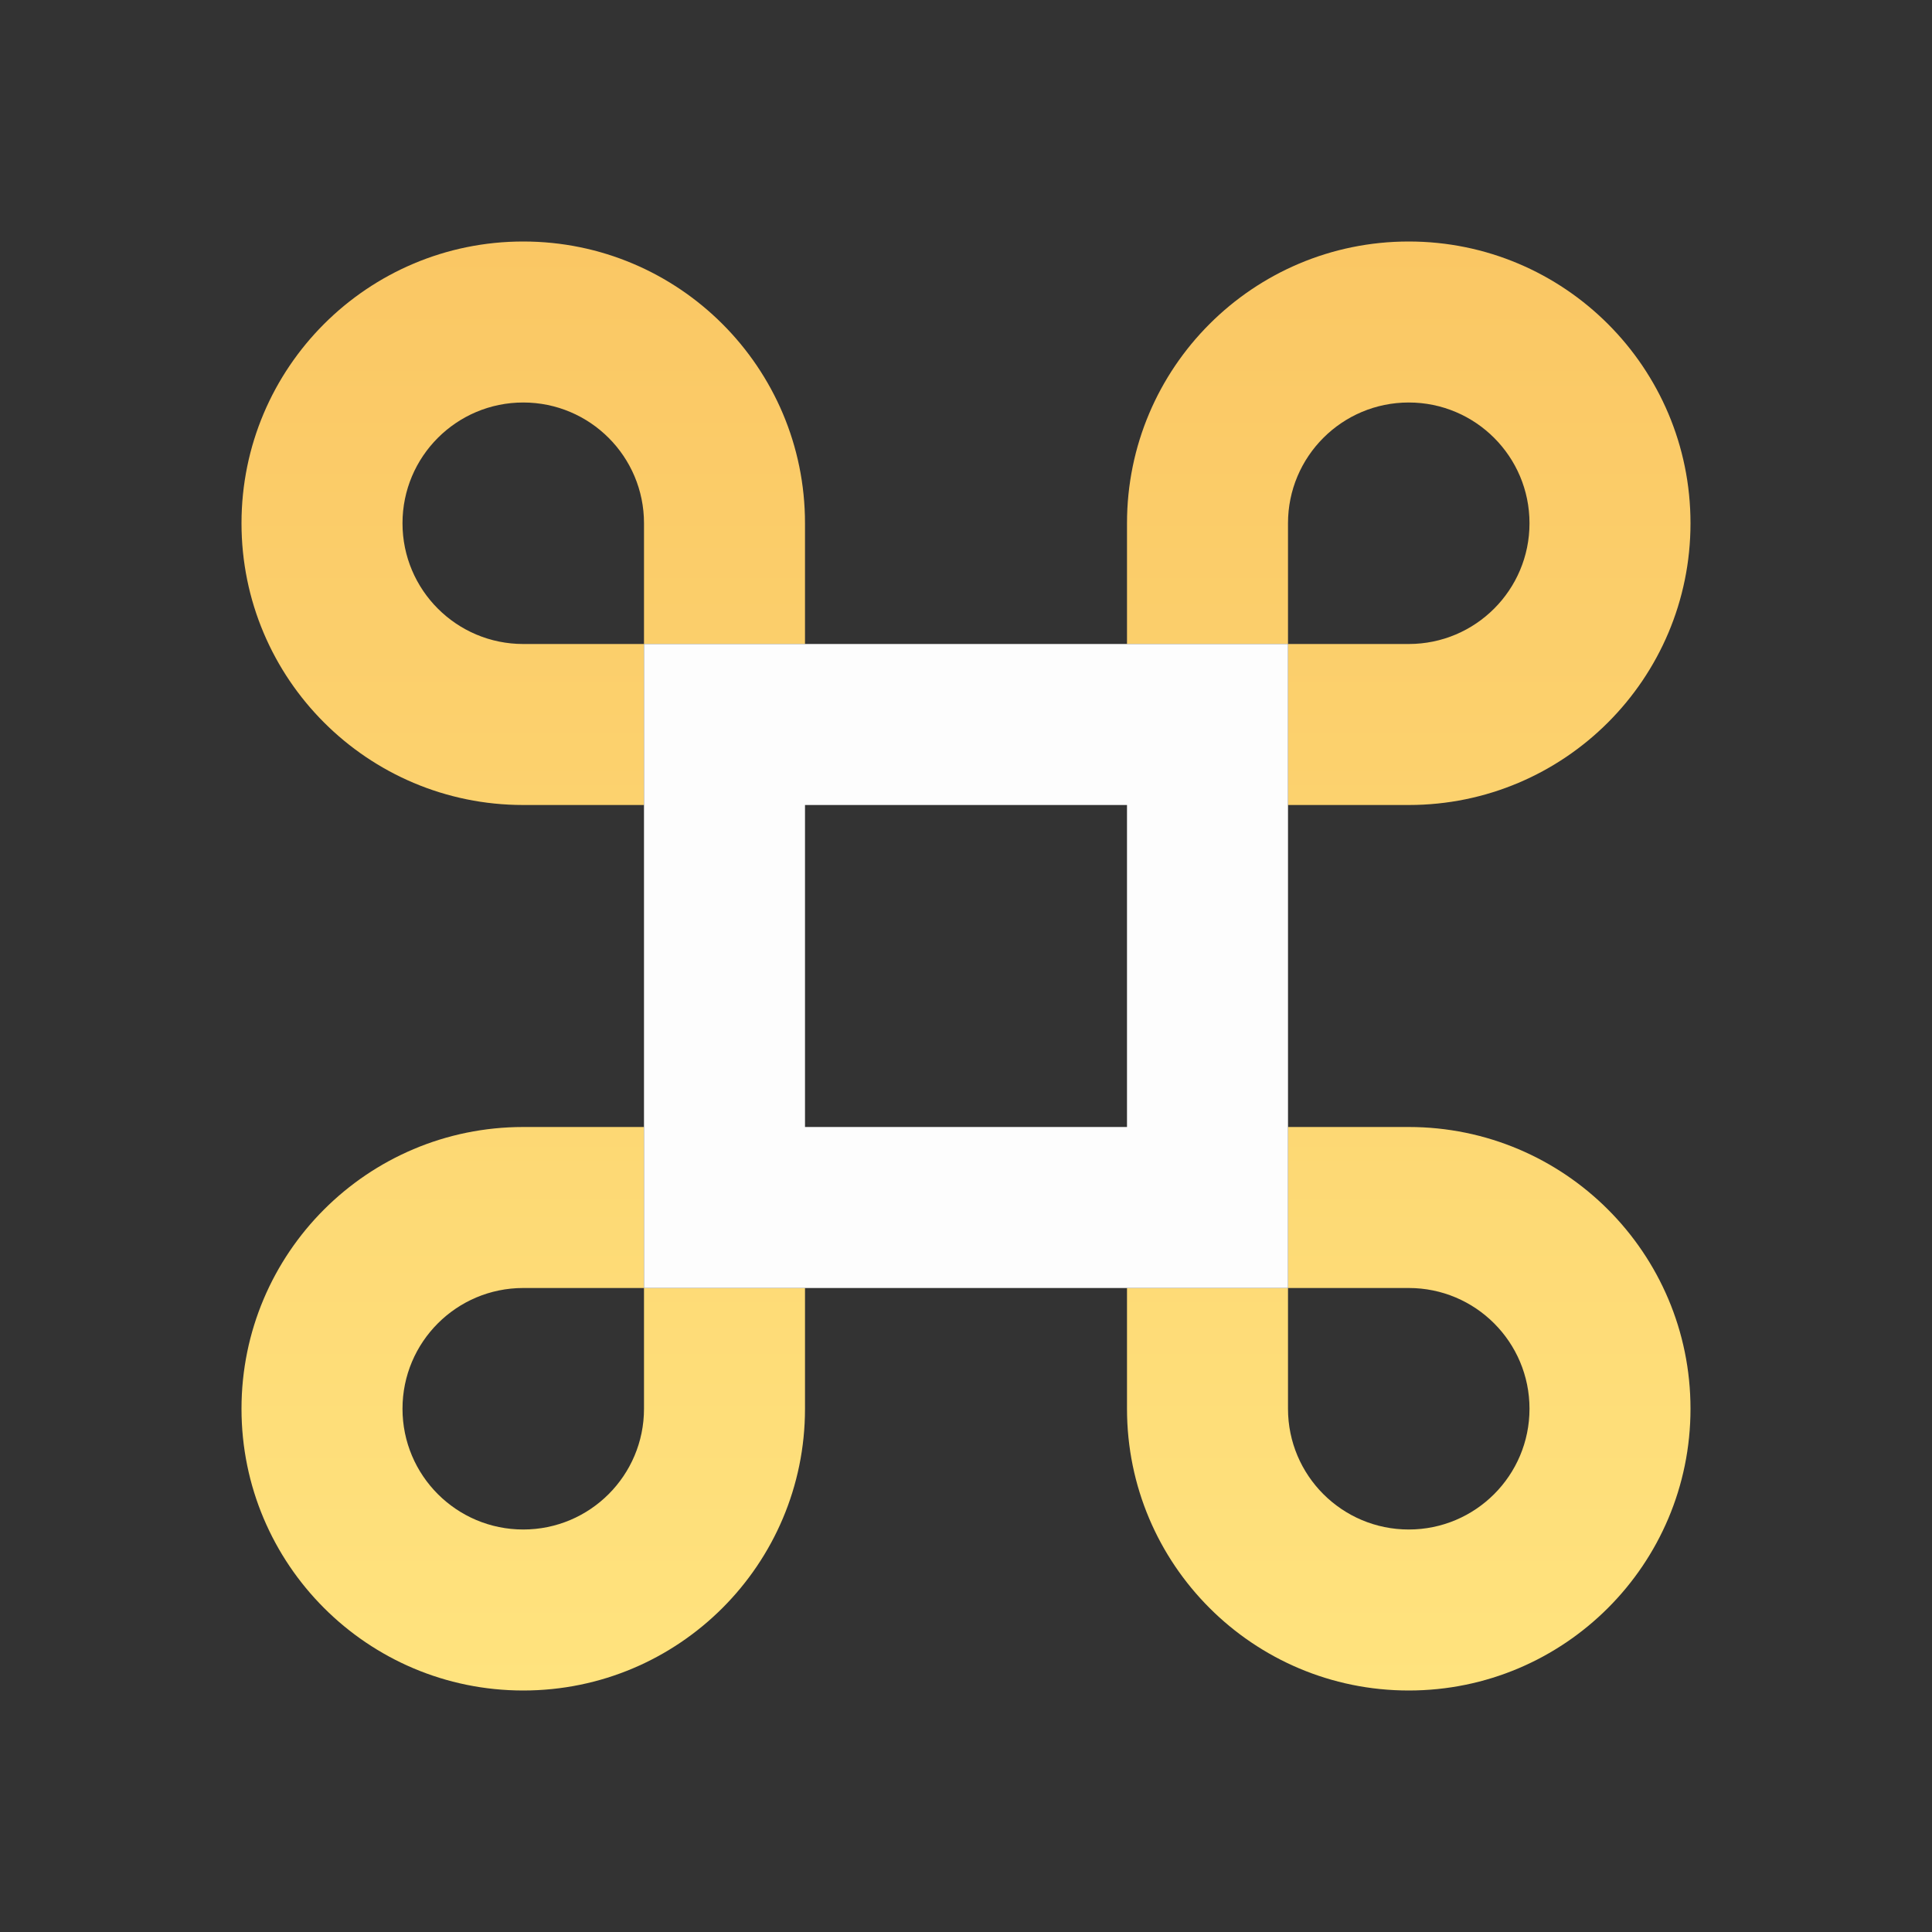
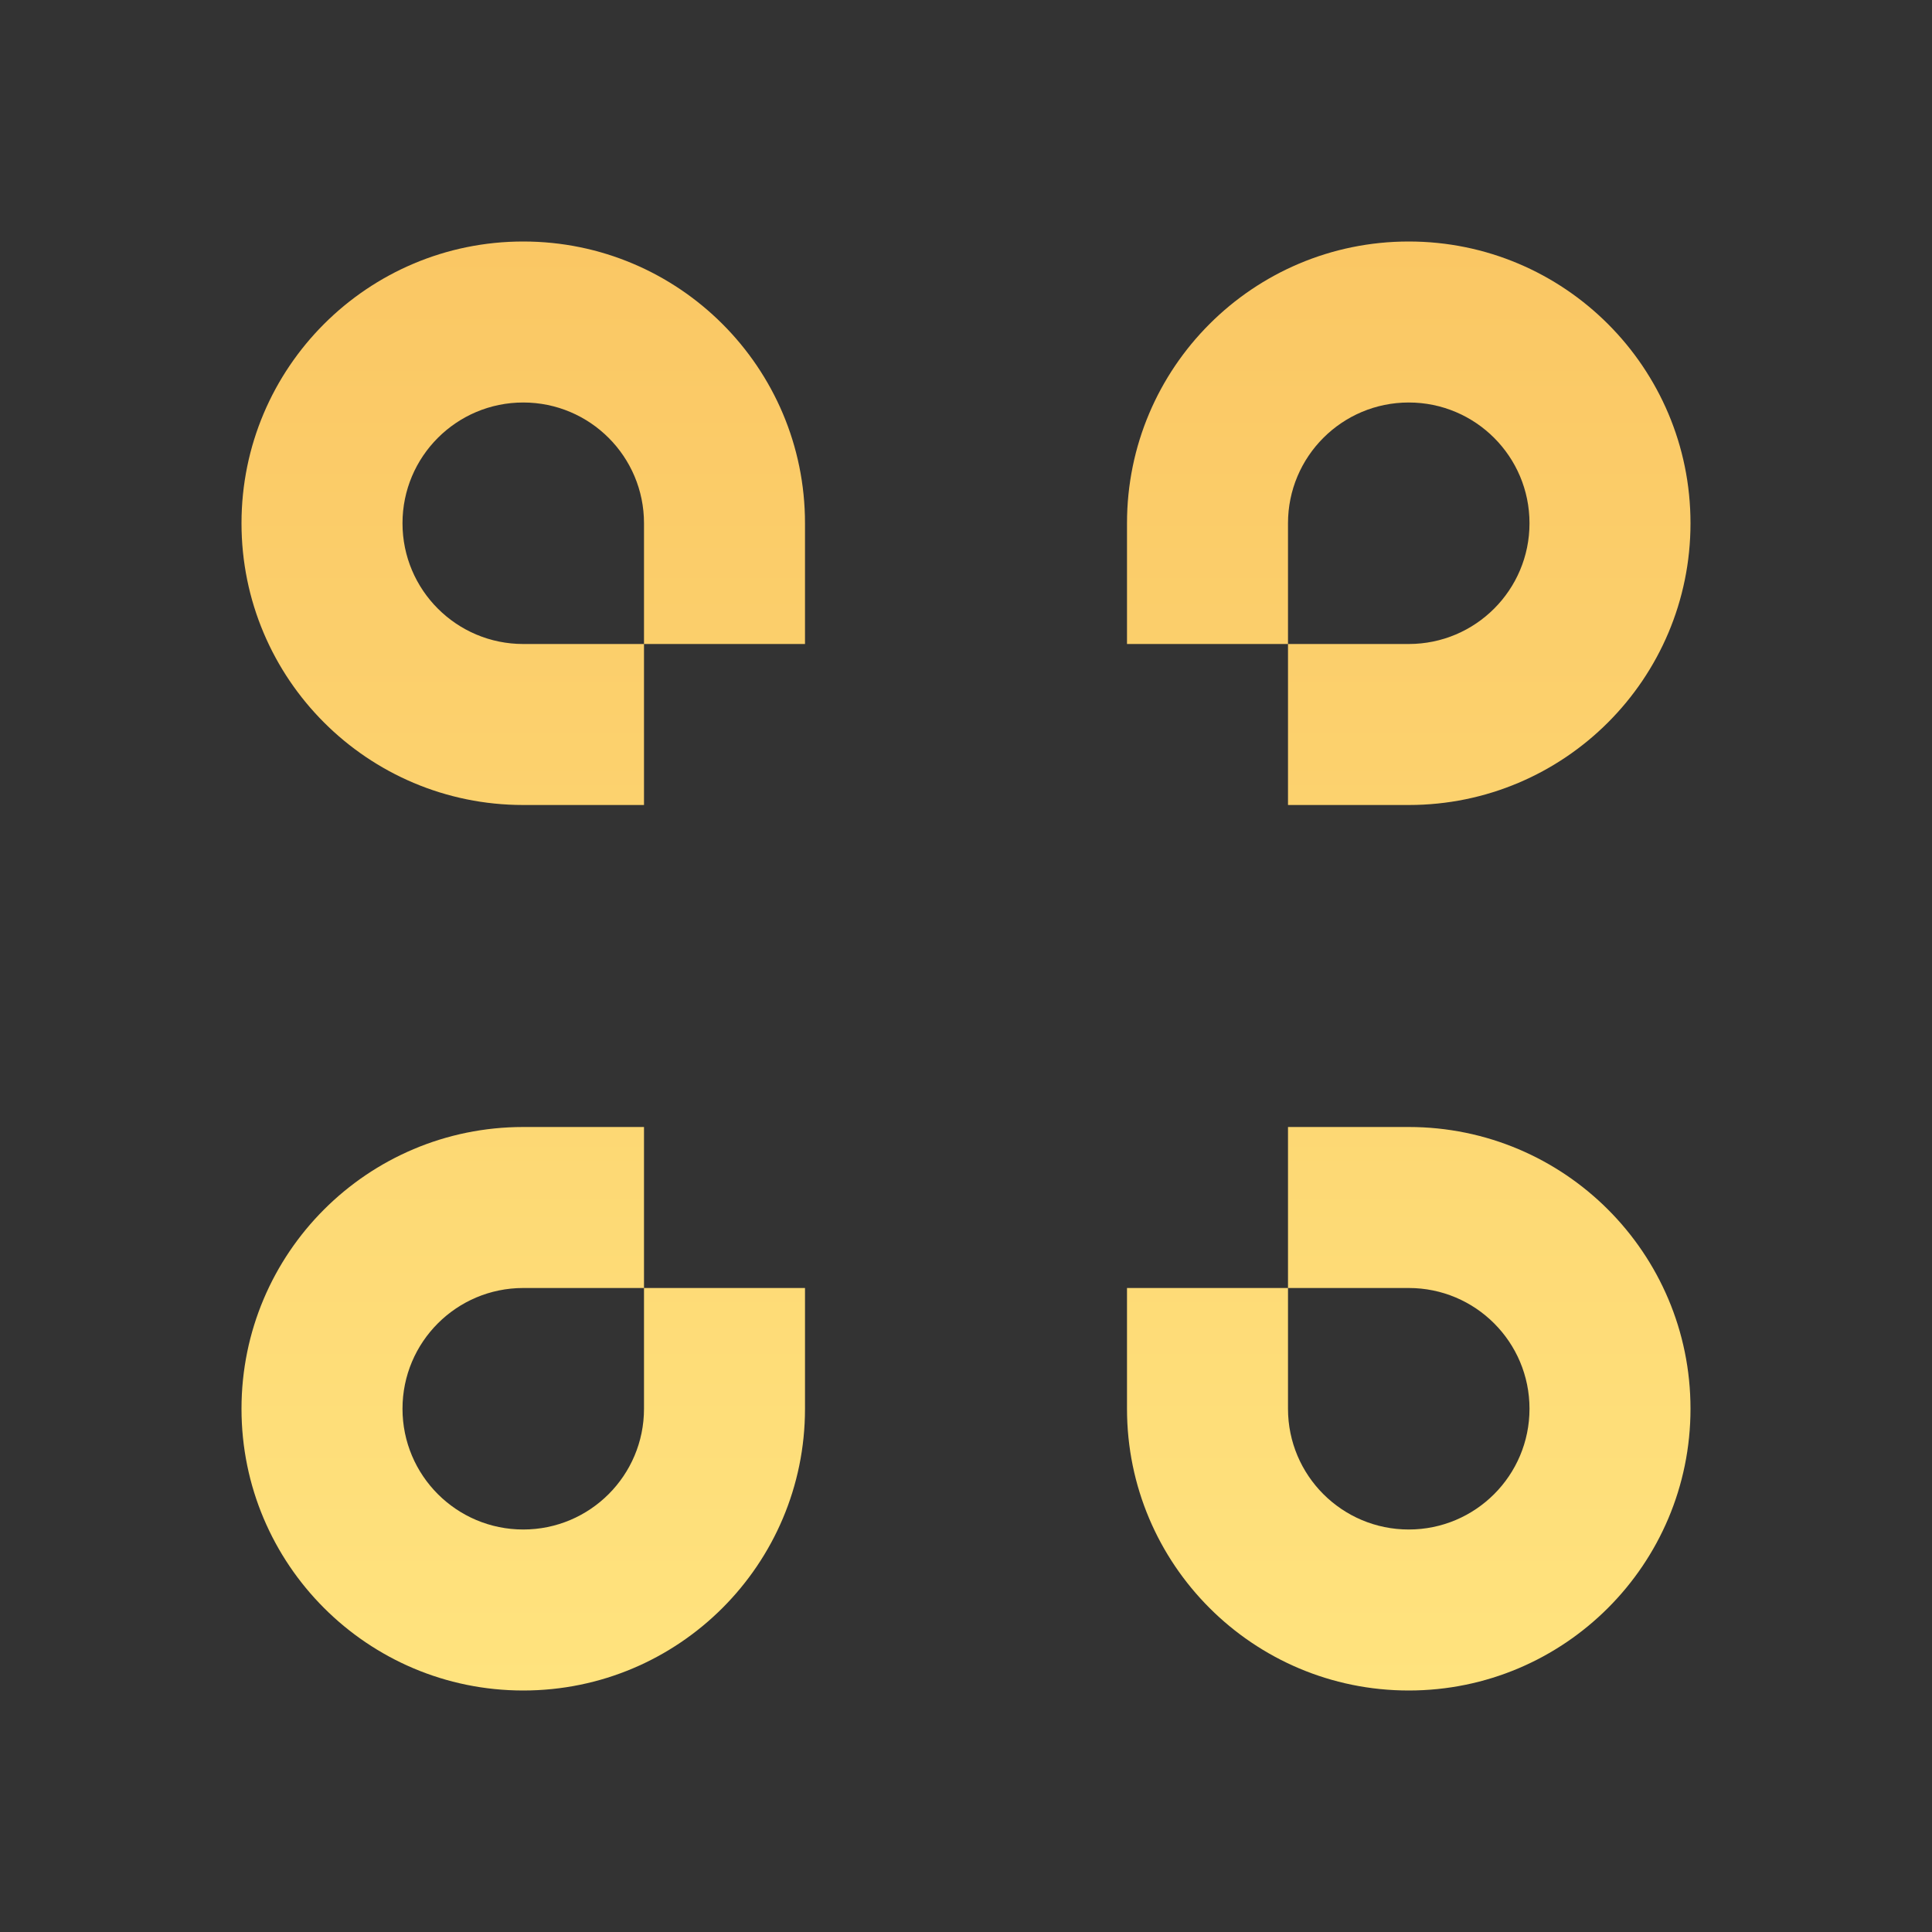
<svg xmlns="http://www.w3.org/2000/svg" width="48" height="48" viewBox="0 0 48 48" fill="none">
  <rect x="0" y="0" width="48" height="48" fill="#333333" stroke="none" />
  <path fill-rule="evenodd" clip-rule="evenodd" d="M13 10C11.343 10 10 11.343 10 13C10 14.657 11.343 16 13 16H16V20H13C9.134 20 6 16.866 6 13C6 9.134 9.134 6 13 6C16.866 6 20 9.134 20 13V16H16V13C16 11.343 14.657 10 13 10ZM28 16H32V20H35C38.866 20 42 16.866 42 13C42 9.134 38.866 6 35 6C31.134 6 28 9.134 28 13V16ZM32 28V32H28V35C28 38.866 31.134 42 35 42C38.866 42 42 38.866 42 35C42 31.134 38.866 28 35 28H32ZM20 32H16V28H13C9.134 28 6 31.134 6 35C6 38.866 9.134 42 13 42C16.866 42 20 38.866 20 35V32ZM16 32V35C16 36.657 14.657 38 13 38C11.343 38 10 36.657 10 35C10 33.343 11.343 32 13 32H16ZM32 32H35C36.657 32 38 33.343 38 35C38 36.657 36.657 38 35 38C33.343 38 32 36.657 32 35V32ZM32 16V13C32 11.343 33.343 10 35 10C36.657 10 38 11.343 38 13C38 14.657 36.657 16 35 16H32Z" fill="url(#paint0_linear_4_1715)" />
-   <path fill-rule="evenodd" clip-rule="evenodd" d="M16 16H32V32H16V16ZM20 20V28H28V20H20Z" fill="#FDFDFD" />
  <defs>
    <linearGradient id="paint0_linear_4_1715" x1="24" y1="6" x2="24" y2="42" gradientUnits="userSpaceOnUse">
      <stop stop-color="#FAC764" />
      <stop offset="1" stop-color="#FFE37E" />
    </linearGradient>
  </defs>
</svg>